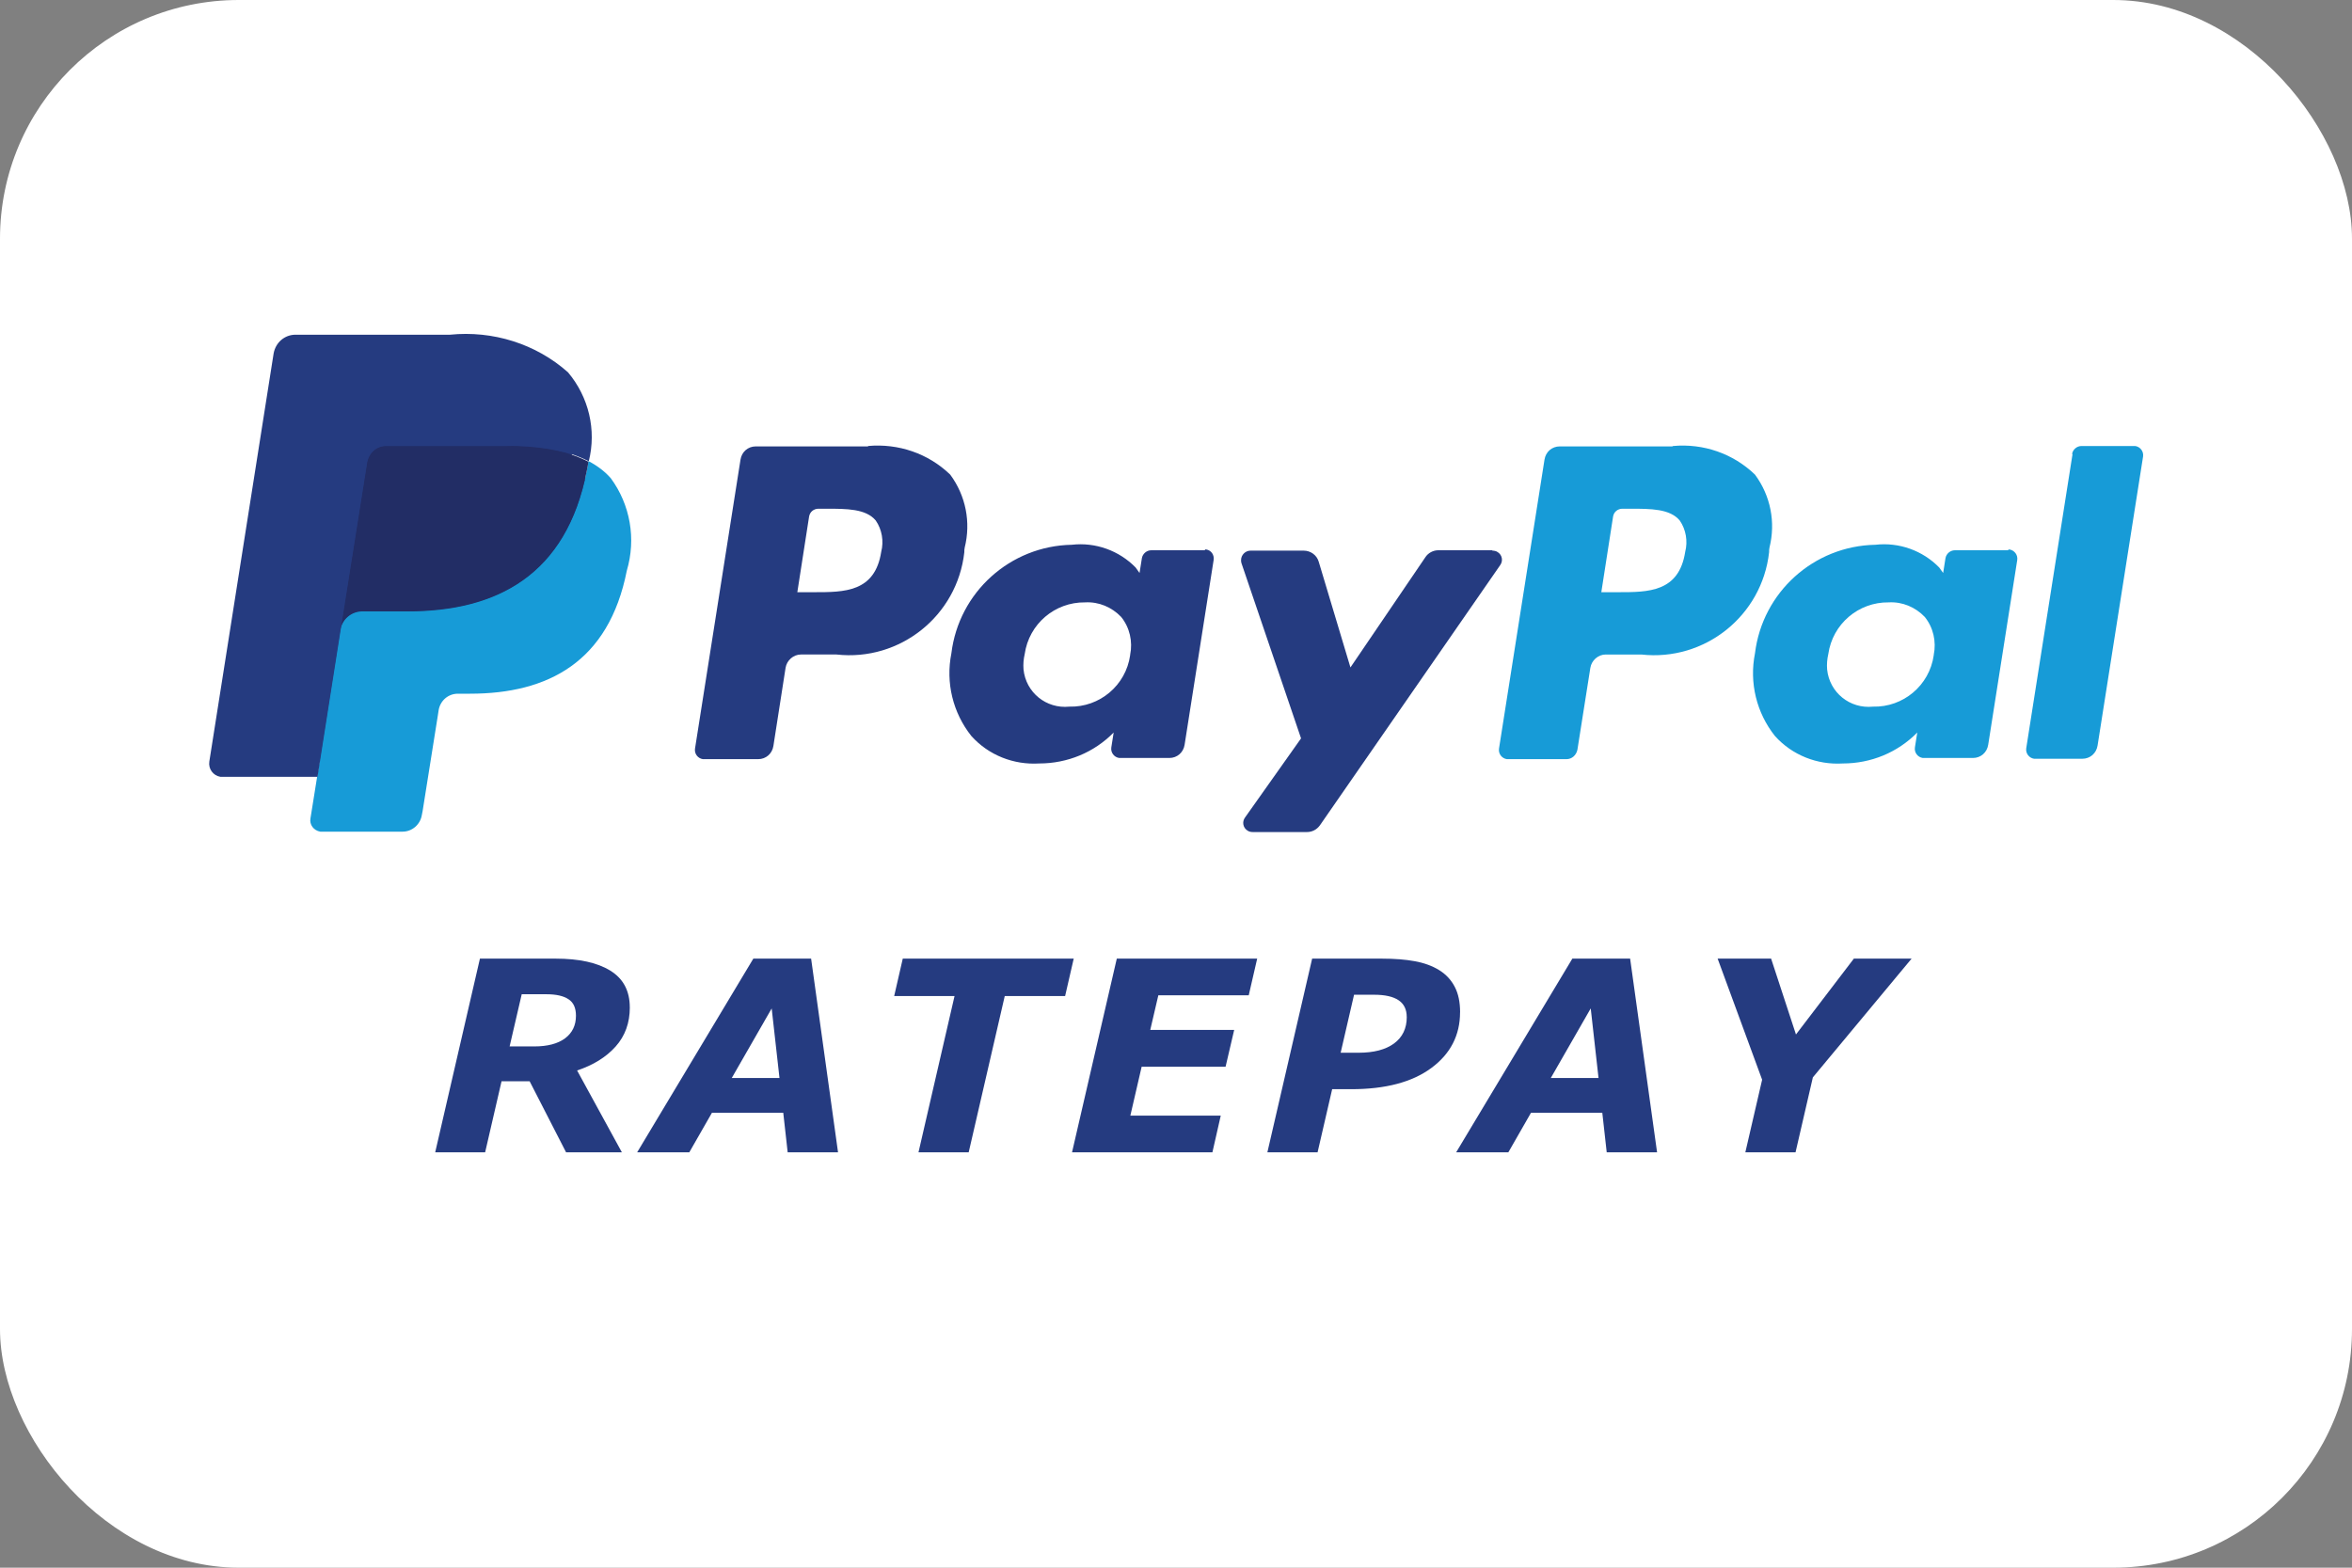
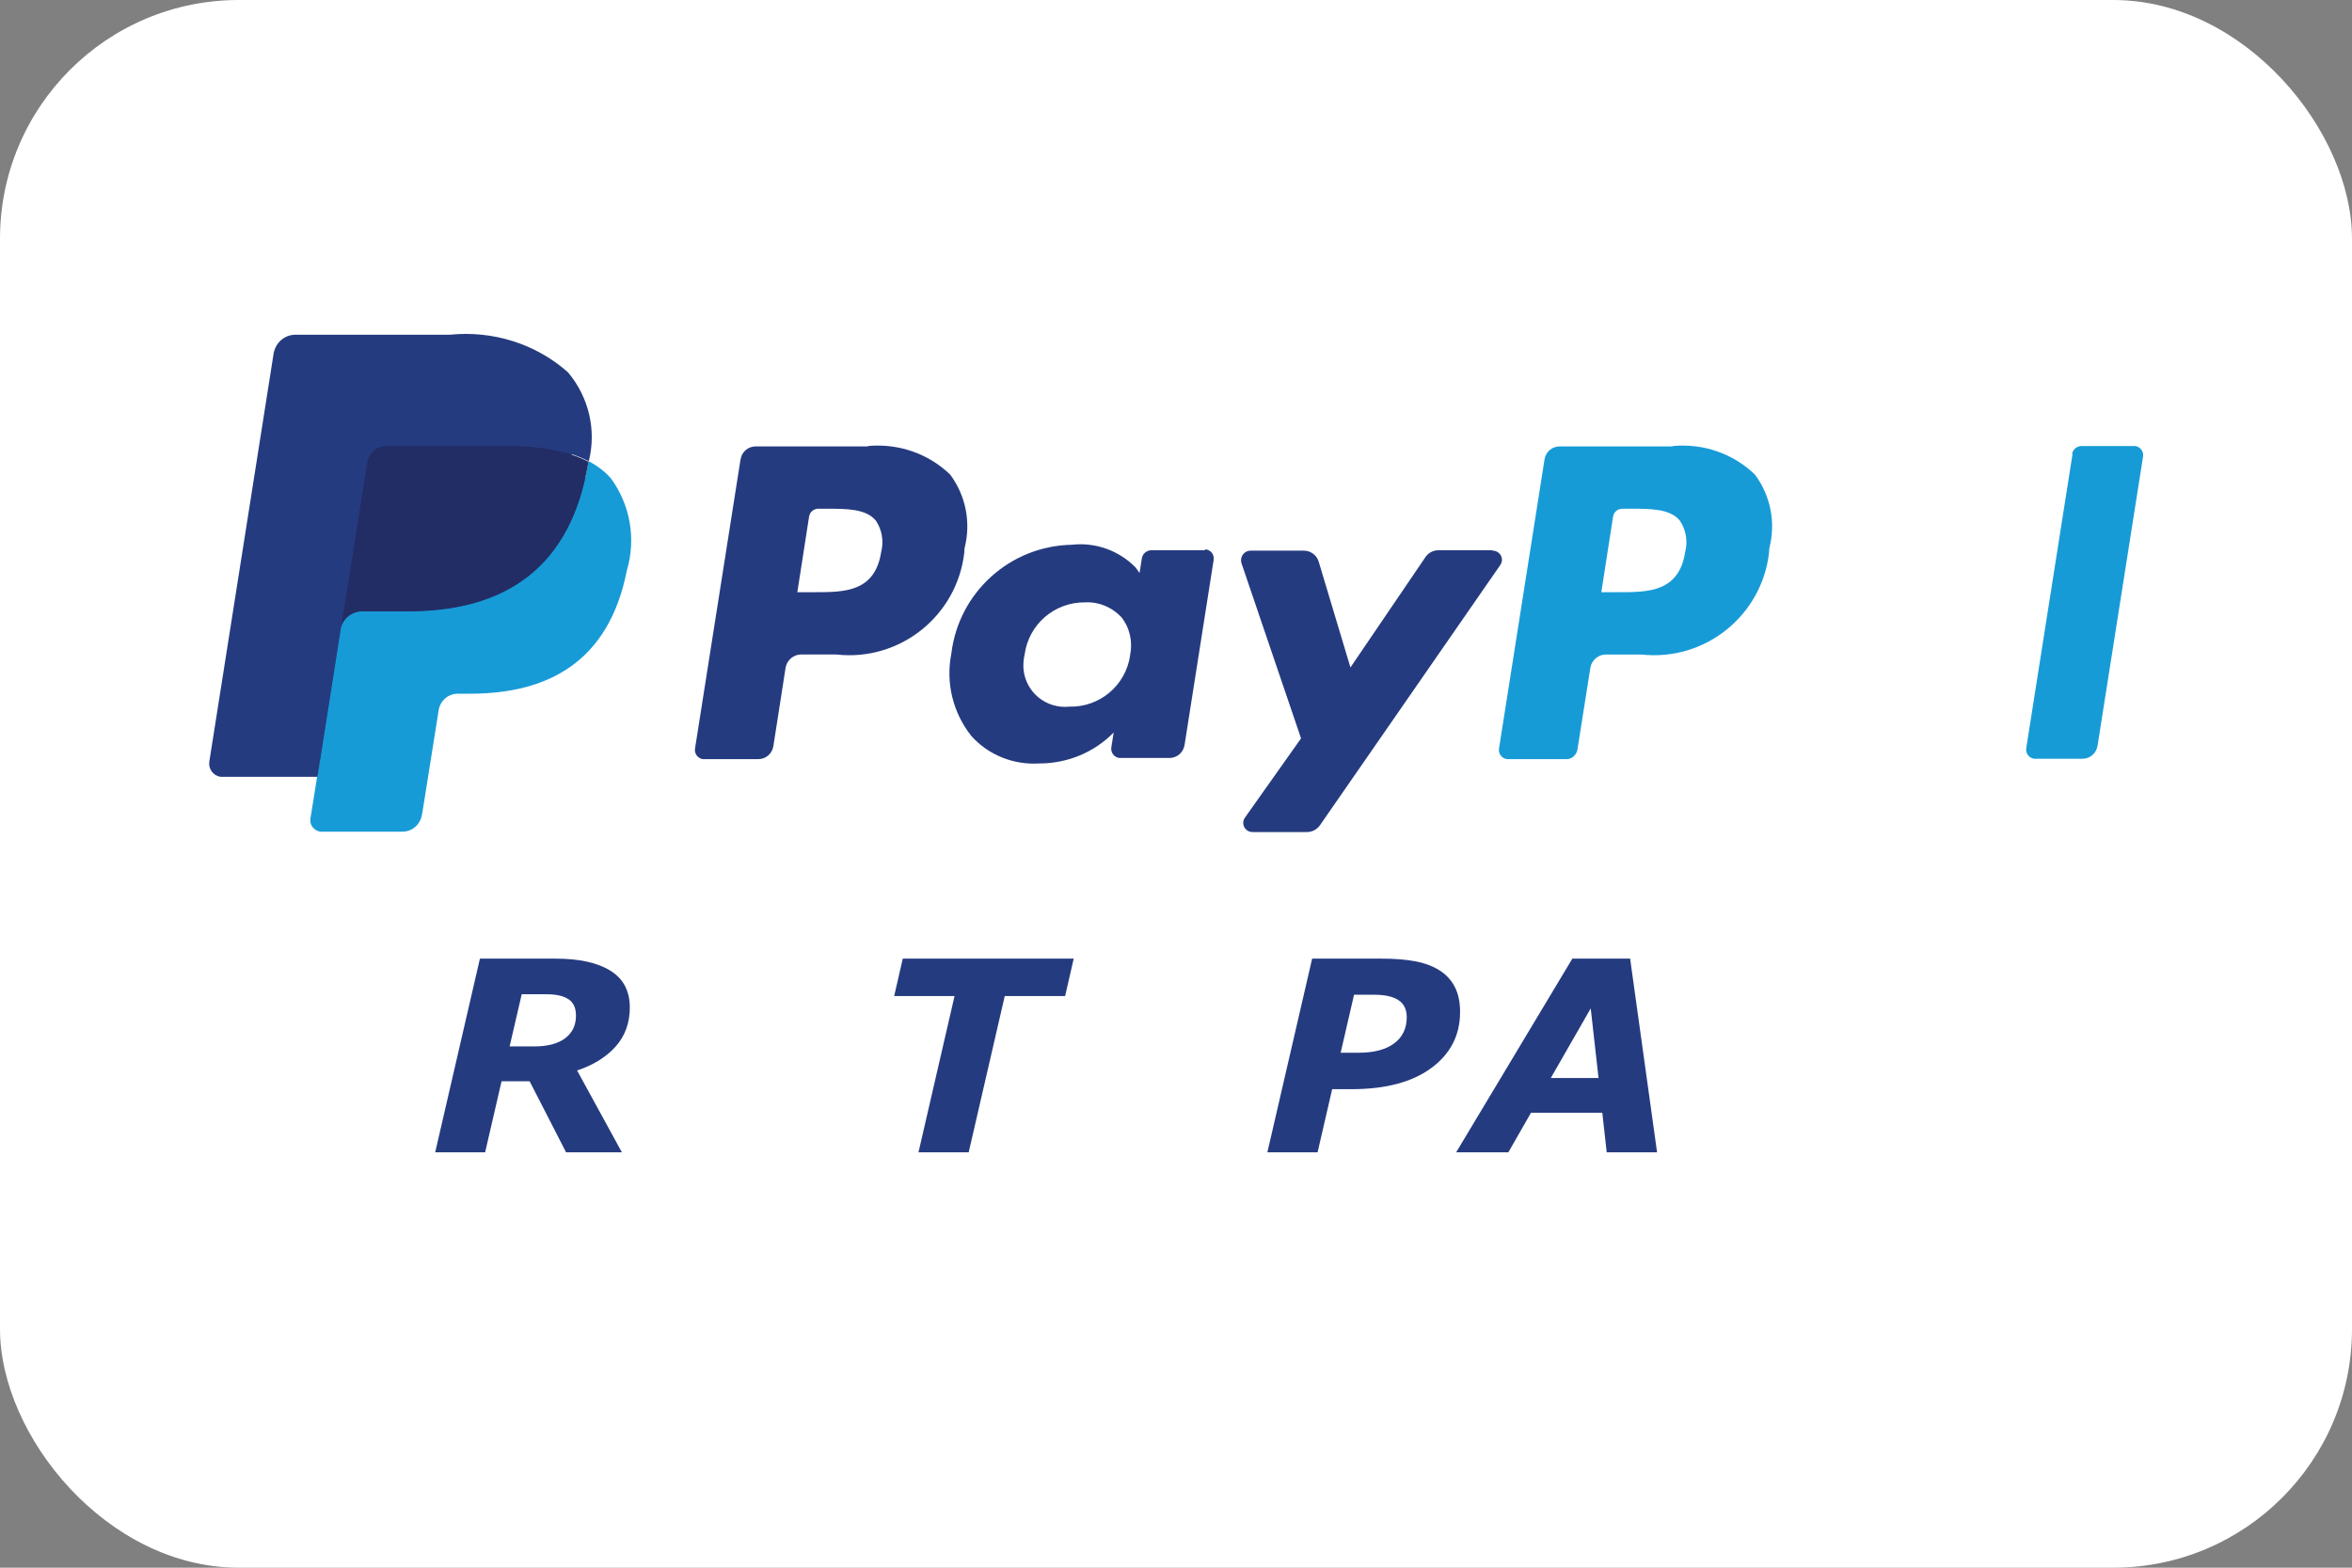
<svg xmlns="http://www.w3.org/2000/svg" xmlns:ns1="http://sodipodi.sourceforge.net/DTD/sodipodi-0.dtd" xmlns:ns2="http://www.inkscape.org/namespaces/inkscape" id="Ebene_1" viewBox="0 0 60 40" version="1.1" ns1:docname="paypal-ratepay.svg" ns2:version="1.2.2 (732a01da63, 2022-12-09)">
  <rect x="0" y="0" width="60" height="40" fill="#808080" stroke="none" />
  <ns1:namedview id="namedview744" pagecolor="#ffffff" bordercolor="#000000" borderopacity="0.25" ns2:showpageshadow="2" ns2:pageopacity="0.0" ns2:pagecheckerboard="0" ns2:deskcolor="#d1d1d1" showgrid="false" ns2:zoom="20.1" ns2:cx="30" ns2:cy="20" ns2:window-width="1440" ns2:window-height="2537" ns2:window-x="2552" ns2:window-y="-8" ns2:window-maximized="1" ns2:current-layer="Ebene_1" />
  <defs id="defs713">
    <style id="style711">.cls-1{fill:#fff;}.cls-2,.cls-3{fill:#253b80;}.cls-4{fill:#222d65;}.cls-5{fill:#179bd7;}.cls-3{font-family:OpenSans-BoldItalic, 'Open Sans';font-size:7px;font-style:italic;font-weight:700;letter-spacing:.05em;}</style>
  </defs>
  <rect class="cls-1" width="60" height="40" rx="6.09" ry="6.09" id="rect715" />
  <g id="g737">
    <path class="cls-2" d="M22.48,14.08c-.16,1.03-.94,1.03-1.71,1.03h-.43l.3-1.93c.02-.12,.12-.2,.24-.2h.2c.52,0,1.01,0,1.26,.3,.16,.23,.21,.53,.14,.8Zm-.33-2.69h-2.87c-.2,0-.36,.14-.39,.34l-1.16,7.37c-.02,.13,.07,.25,.2,.27,.01,0,.03,0,.04,0h1.37c.2,0,.36-.14,.39-.34l.31-1.99c.03-.19,.2-.34,.39-.34h.91c1.62,.18,3.08-.99,3.26-2.61,0-.04,0-.08,.01-.12,.16-.64,.03-1.32-.37-1.86-.56-.54-1.32-.8-2.1-.73Z" id="path717" />
    <path class="cls-2" d="M28.83,16.72c-.11,.77-.78,1.33-1.55,1.31-.59,.06-1.11-.36-1.17-.95-.01-.13,0-.26,.03-.39,.11-.77,.77-1.33,1.54-1.32,.35-.02,.68,.12,.92,.37,.22,.27,.3,.63,.23,.97Zm1.92-2.68h-1.38c-.12,0-.22,.09-.24,.2l-.06,.38-.1-.14c-.42-.43-1.02-.65-1.63-.58-1.57,.03-2.88,1.21-3.07,2.77-.15,.75,.04,1.52,.51,2.11,.44,.49,1.08,.74,1.73,.7,.72,0,1.4-.28,1.9-.79l-.06,.38c-.02,.13,.07,.25,.2,.27,.01,0,.02,0,.04,0h1.24c.2,0,.36-.14,.39-.34l.74-4.71c.02-.13-.06-.25-.19-.27-.01,0-.03,0-.04,0Z" id="path719" />
    <path class="cls-2" d="M38.07,14.04h-1.38c-.13,0-.26,.07-.33,.18l-1.91,2.81-.81-2.7c-.05-.17-.21-.28-.38-.28h-1.36c-.13,0-.24,.11-.24,.24,0,.03,0,.05,.01,.08l1.52,4.47-1.43,2.02c-.08,.11-.05,.26,.06,.33,.04,.03,.09,.04,.14,.04h1.38c.13,0,.25-.06,.33-.17l4.6-6.64c.08-.11,.05-.26-.06-.33-.04-.03-.09-.04-.14-.04Z" id="path721" />
    <path class="cls-5" d="M42.99,14.08c-.16,1.03-.94,1.03-1.71,1.03h-.43l.3-1.93c.02-.12,.12-.2,.24-.2h.2c.52,0,1.01,0,1.26,.3,.16,.23,.21,.53,.14,.8Zm-.33-2.69h-2.87c-.2,0-.36,.14-.39,.34l-1.16,7.37c-.02,.13,.07,.25,.2,.27,.01,0,.02,0,.04,0h1.48c.14,0,.25-.1,.28-.24l.33-2.09c.03-.19,.2-.34,.39-.34h.91c1.62,.18,3.08-.99,3.26-2.61,0-.04,0-.08,.01-.12,.16-.64,.03-1.32-.37-1.86-.56-.54-1.32-.8-2.09-.73Z" id="path723" />
-     <path class="cls-5" d="M49.33,16.72c-.11,.77-.78,1.33-1.55,1.31-.59,.06-1.11-.36-1.17-.95-.01-.13,0-.26,.03-.39,.11-.77,.77-1.33,1.54-1.32,.35-.02,.68,.12,.92,.37,.22,.27,.3,.63,.23,.97Zm1.92-2.68h-1.38c-.12,0-.22,.09-.24,.2l-.06,.38-.1-.14c-.42-.43-1.02-.65-1.63-.58-1.57,.03-2.88,1.21-3.07,2.77-.15,.75,.04,1.52,.51,2.11,.44,.49,1.08,.74,1.73,.7,.72,0,1.4-.28,1.9-.79l-.06,.38c-.02,.13,.07,.25,.2,.27,.01,0,.03,0,.04,0h1.24c.2,0,.36-.14,.39-.34l.74-4.71c.02-.13-.07-.25-.2-.27-.01,0-.03,0-.04,0Z" id="path725" />
    <path class="cls-5" d="M52.87,11.59l-1.18,7.5c-.02,.13,.07,.25,.2,.27,.01,0,.02,0,.04,0h1.19c.2,0,.36-.14,.39-.34l1.16-7.37c.02-.13-.07-.25-.2-.27-.01,0-.02,0-.04,0h-1.33c-.12,0-.22,.09-.24,.2Z" id="path727" />
    <path class="cls-2" d="M8.38,20.8l.22-1.4h-.49s-2.34-.01-2.34-.01l1.62-10.3c.01-.06,.07-.11,.13-.11h3.94c.97-.11,1.94,.18,2.68,.81,.21,.23,.36,.51,.43,.81,.07,.37,.07,.74,0,1.11v.03s0,.28,0,.28l.22,.13c.17,.09,.32,.2,.45,.34,.2,.23,.32,.51,.36,.81,.05,.39,.03,.79-.05,1.18-.08,.47-.25,.92-.48,1.34-.19,.33-.46,.62-.77,.84-.31,.22-.66,.38-1.03,.47-.42,.1-.86,.15-1.29,.15h-.3c-.45,0-.84,.33-.91,.78l-.02,.13-.39,2.46-.02,.09s0,.04-.02,.05c-.01,0-.03,.01-.04,.01h-1.89Z" id="path729" />
    <path class="cls-5" d="M15.01,11.77c-.01,.08-.02,.15-.04,.23-.52,2.67-2.3,3.59-4.57,3.59h-1.16c-.28,0-.51,.2-.56,.48l-.59,3.75-.17,1.06c-.03,.16,.08,.31,.25,.34,.02,0,.03,0,.05,0h2.05c.24,0,.45-.18,.49-.42l.02-.1,.39-2.45,.02-.13c.04-.24,.24-.42,.49-.42h.31c1.99,0,3.54-.81,4-3.14,.24-.81,.09-1.68-.41-2.36-.16-.18-.35-.32-.56-.43Z" id="path731" />
    <path class="cls-4" d="M14.47,11.56c-.08-.02-.16-.04-.25-.06s-.17-.03-.26-.05c-.34-.05-.68-.08-1.02-.07h-3.09c-.24,0-.45,.18-.49,.42l-.66,4.16-.02,.12c.04-.27,.28-.48,.56-.48h1.16c2.27,0,4.05-.92,4.57-3.59,.02-.08,.03-.16,.04-.23-.14-.07-.28-.13-.43-.18-.04-.01-.08-.03-.12-.04Z" id="path733" />
    <path class="cls-2" d="M9.37,11.79c.03-.16,.13-.3,.27-.37,.07-.03,.14-.05,.21-.05h3.09c.34,0,.68,.02,1.02,.07,.09,.01,.18,.03,.26,.05,.08,.02,.17,.04,.25,.06,.04,.01,.08,.02,.12,.04,.15,.05,.29,.11,.43,.18,.2-.8,0-1.64-.53-2.27-.82-.73-1.92-1.07-3.01-.96h-3.94c-.28,0-.51,.2-.56,.48l-1.64,10.41c-.03,.19,.1,.36,.28,.39,.02,0,.03,0,.05,0h2.43l.61-3.88,.66-4.16Z" id="path735" />
  </g>
  <g aria-label="RATEPAY" transform="matrix(0.971,0,0,0.971,10.906,29.401)" id="text741" class="cls-3" style="font-style:italic;font-weight:700;font-size:7px;font-family:OpenSans-BoldItalic, 'Open Sans';letter-spacing:0.05em;fill:#253b80">
    <path d="m 5.315,-3.808 q 0,0.612 -0.373,1.029 -0.373,0.417 -1.012,0.629 L 5.106,0 H 3.64 L 2.683,-1.866 H 1.945 L 1.514,0 H 0.202 L 1.377,-5.089 h 1.986 q 0.933,0 1.442,0.318 0.509,0.314 0.509,0.964 z m -1.415,0.219 q 0,-0.308 -0.198,-0.434 Q 3.507,-4.153 3.124,-4.153 h -0.649 l -0.318,1.371 h 0.646 q 0.523,0 0.81,-0.212 0.287,-0.215 0.287,-0.595 z" id="path746" />
-     <path d="M 10.785,0 H 9.462 L 9.346,-1.039 H 7.473 L 6.878,0 H 5.508 L 8.56,-5.089 H 10.078 Z M 9.247,-1.952 9.042,-3.78 7.993,-1.952 Z" id="path748" />
    <path d="M 16.751,-4.105 H 15.165 L 14.218,0 H 12.899 l 0.947,-4.105 H 12.26 l 0.226,-0.984 h 4.491 z" id="path750" />
-     <path d="m 21.797,-5.089 -0.222,0.964 h -2.375 l -0.212,0.909 h 2.205 l -0.226,0.967 h -2.205 l -0.297,1.285 h 2.375 L 20.621,0 H 16.933 l 1.176,-5.089 z" id="path752" />
    <path d="m 27.127,-3.681 q 0,0.909 -0.755,1.466 -0.752,0.557 -2.105,0.557 H 23.767 L 23.384,0 h -1.319 l 1.176,-5.089 h 1.829 q 0.499,0 0.868,0.068 0.373,0.068 0.643,0.236 0.267,0.167 0.407,0.438 0.14,0.267 0.14,0.667 z m -1.401,0.126 q 0,-0.297 -0.215,-0.441 -0.215,-0.144 -0.639,-0.144 h -0.53 l -0.352,1.524 h 0.472 q 0.598,0 0.93,-0.243 0.335,-0.246 0.335,-0.697 z" id="path754" />
    <path d="M 32.303,0 H 30.98 L 30.864,-1.039 H 28.991 L 28.396,0 h -1.371 l 3.052,-5.089 h 1.518 z m -1.538,-1.952 -0.205,-1.829 -1.049,1.829 z" id="path756" />
-     <path d="M 38.99,-5.089 36.396,-1.969 35.941,0 h -1.319 l 0.441,-1.907 -1.169,-3.182 h 1.405 l 0.653,1.993 1.521,-1.993 z" id="path758" />
  </g>
</svg>